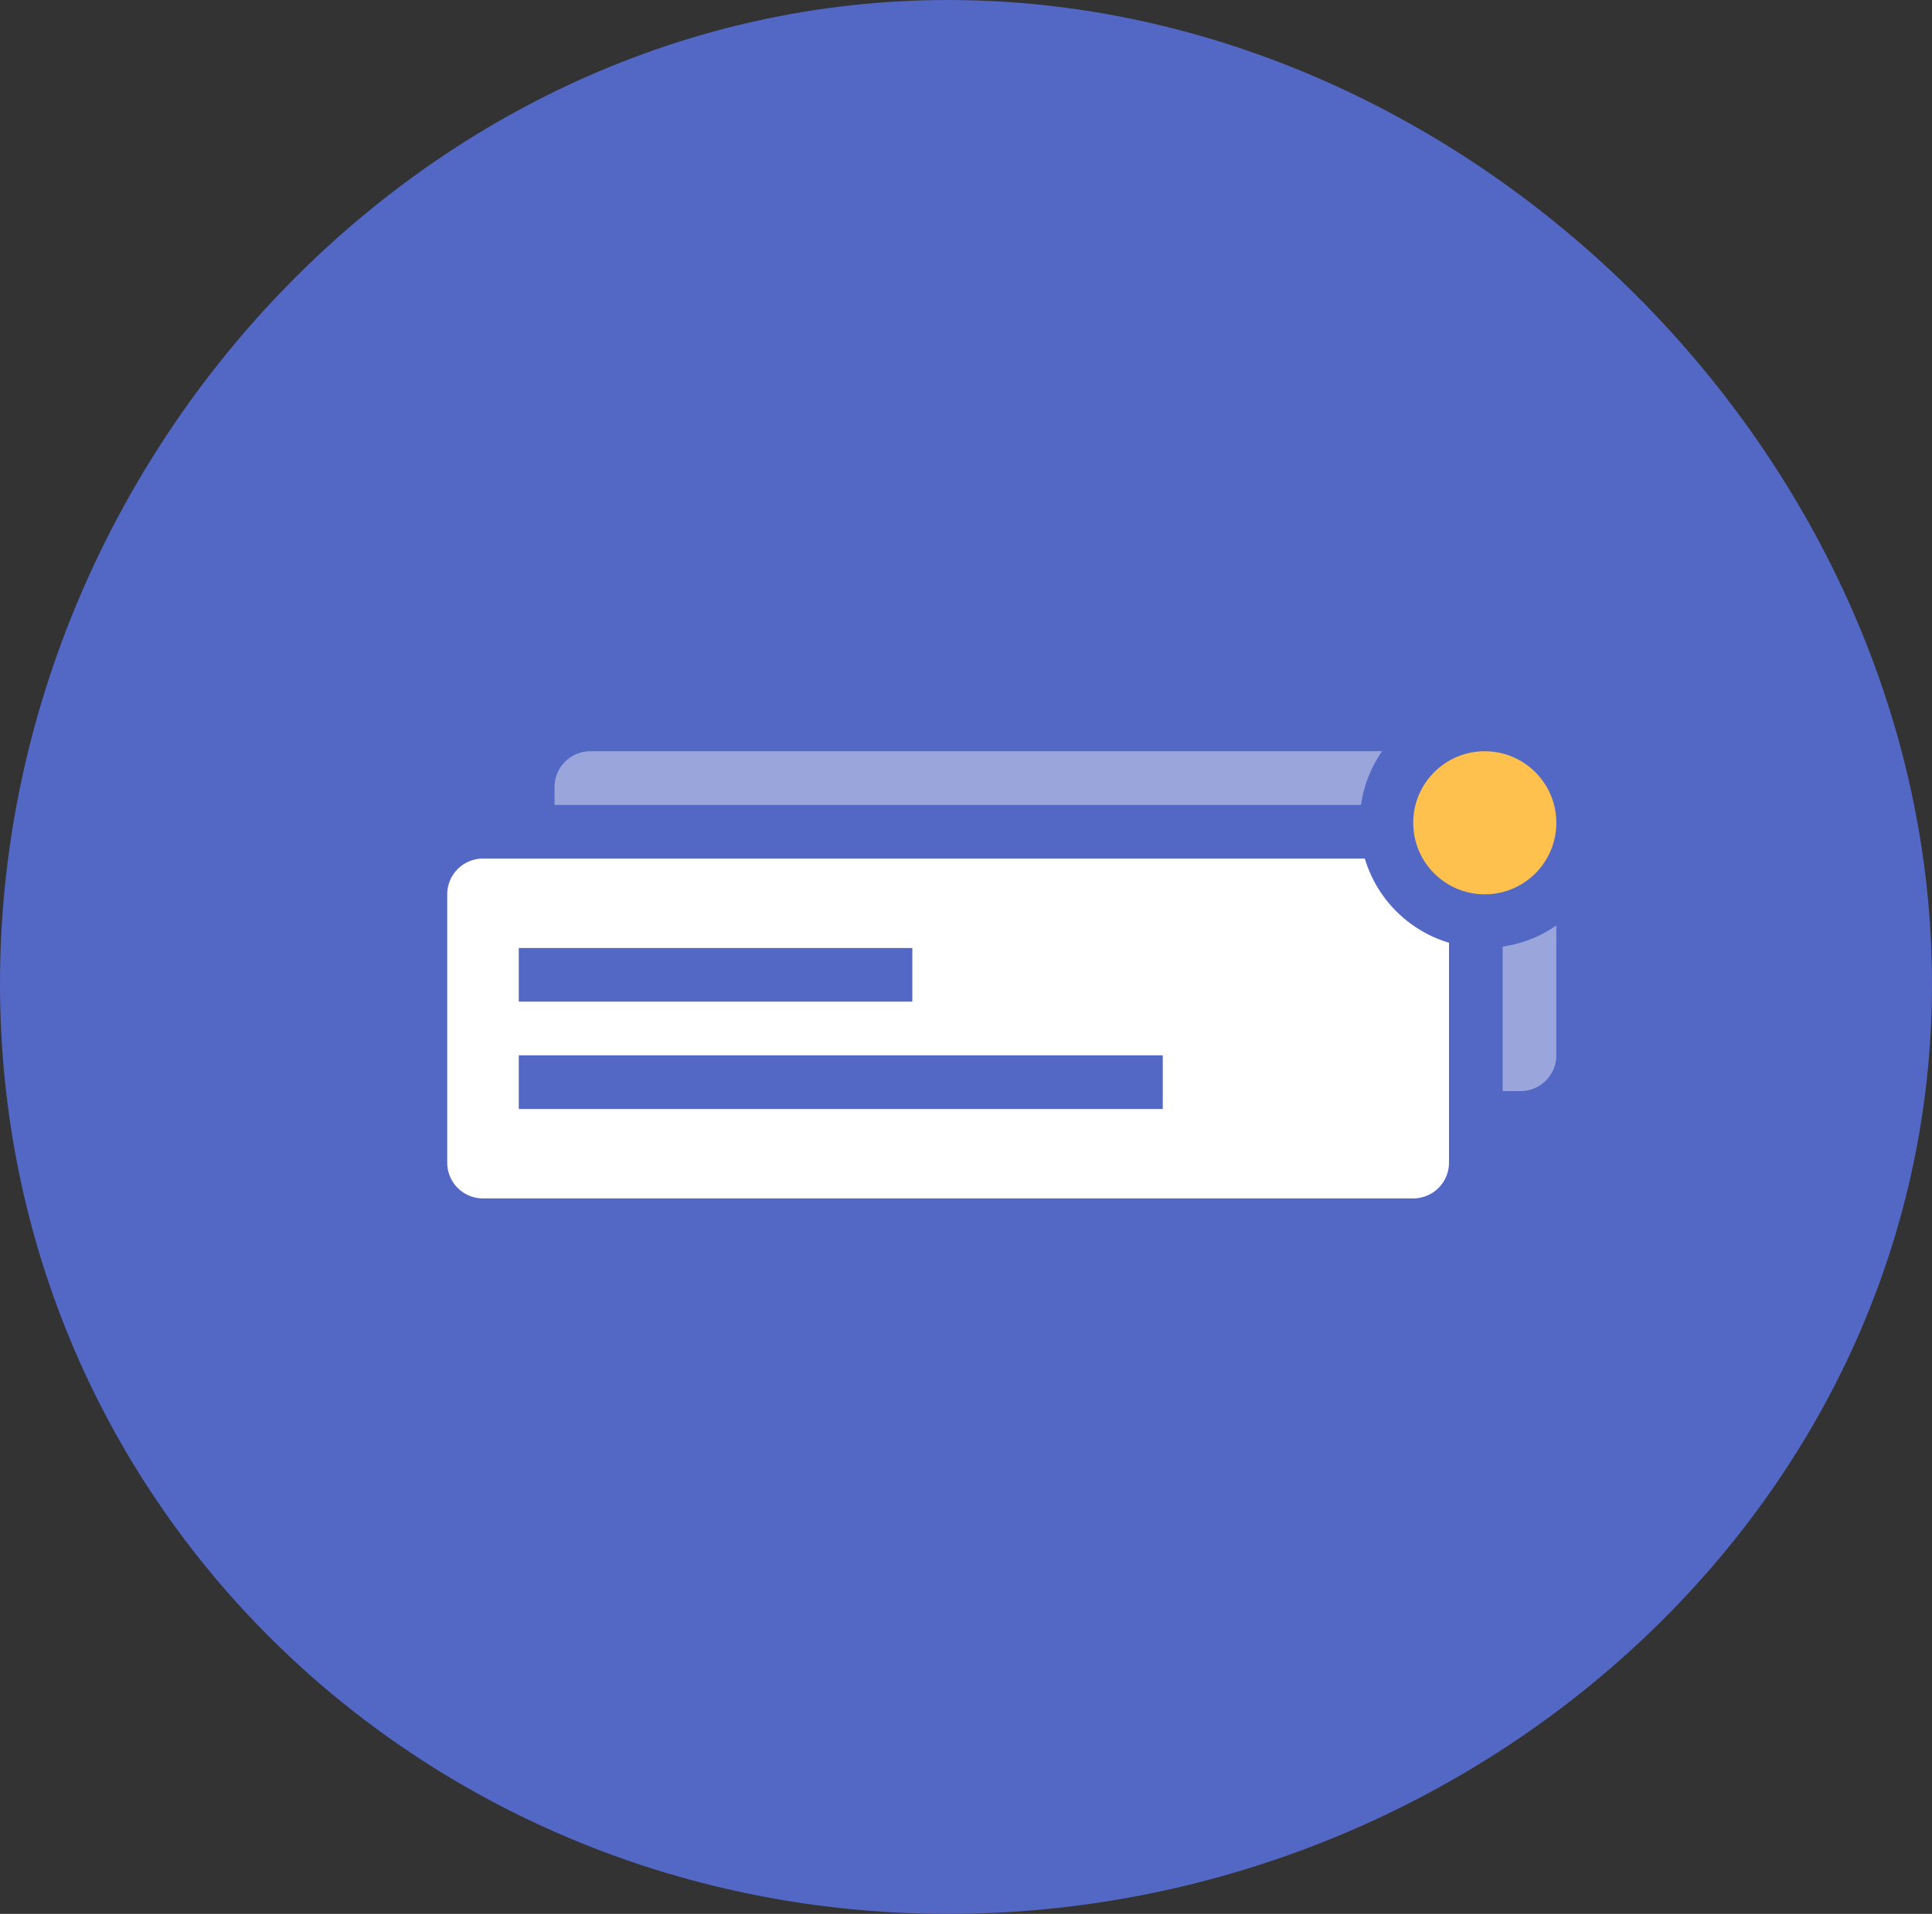
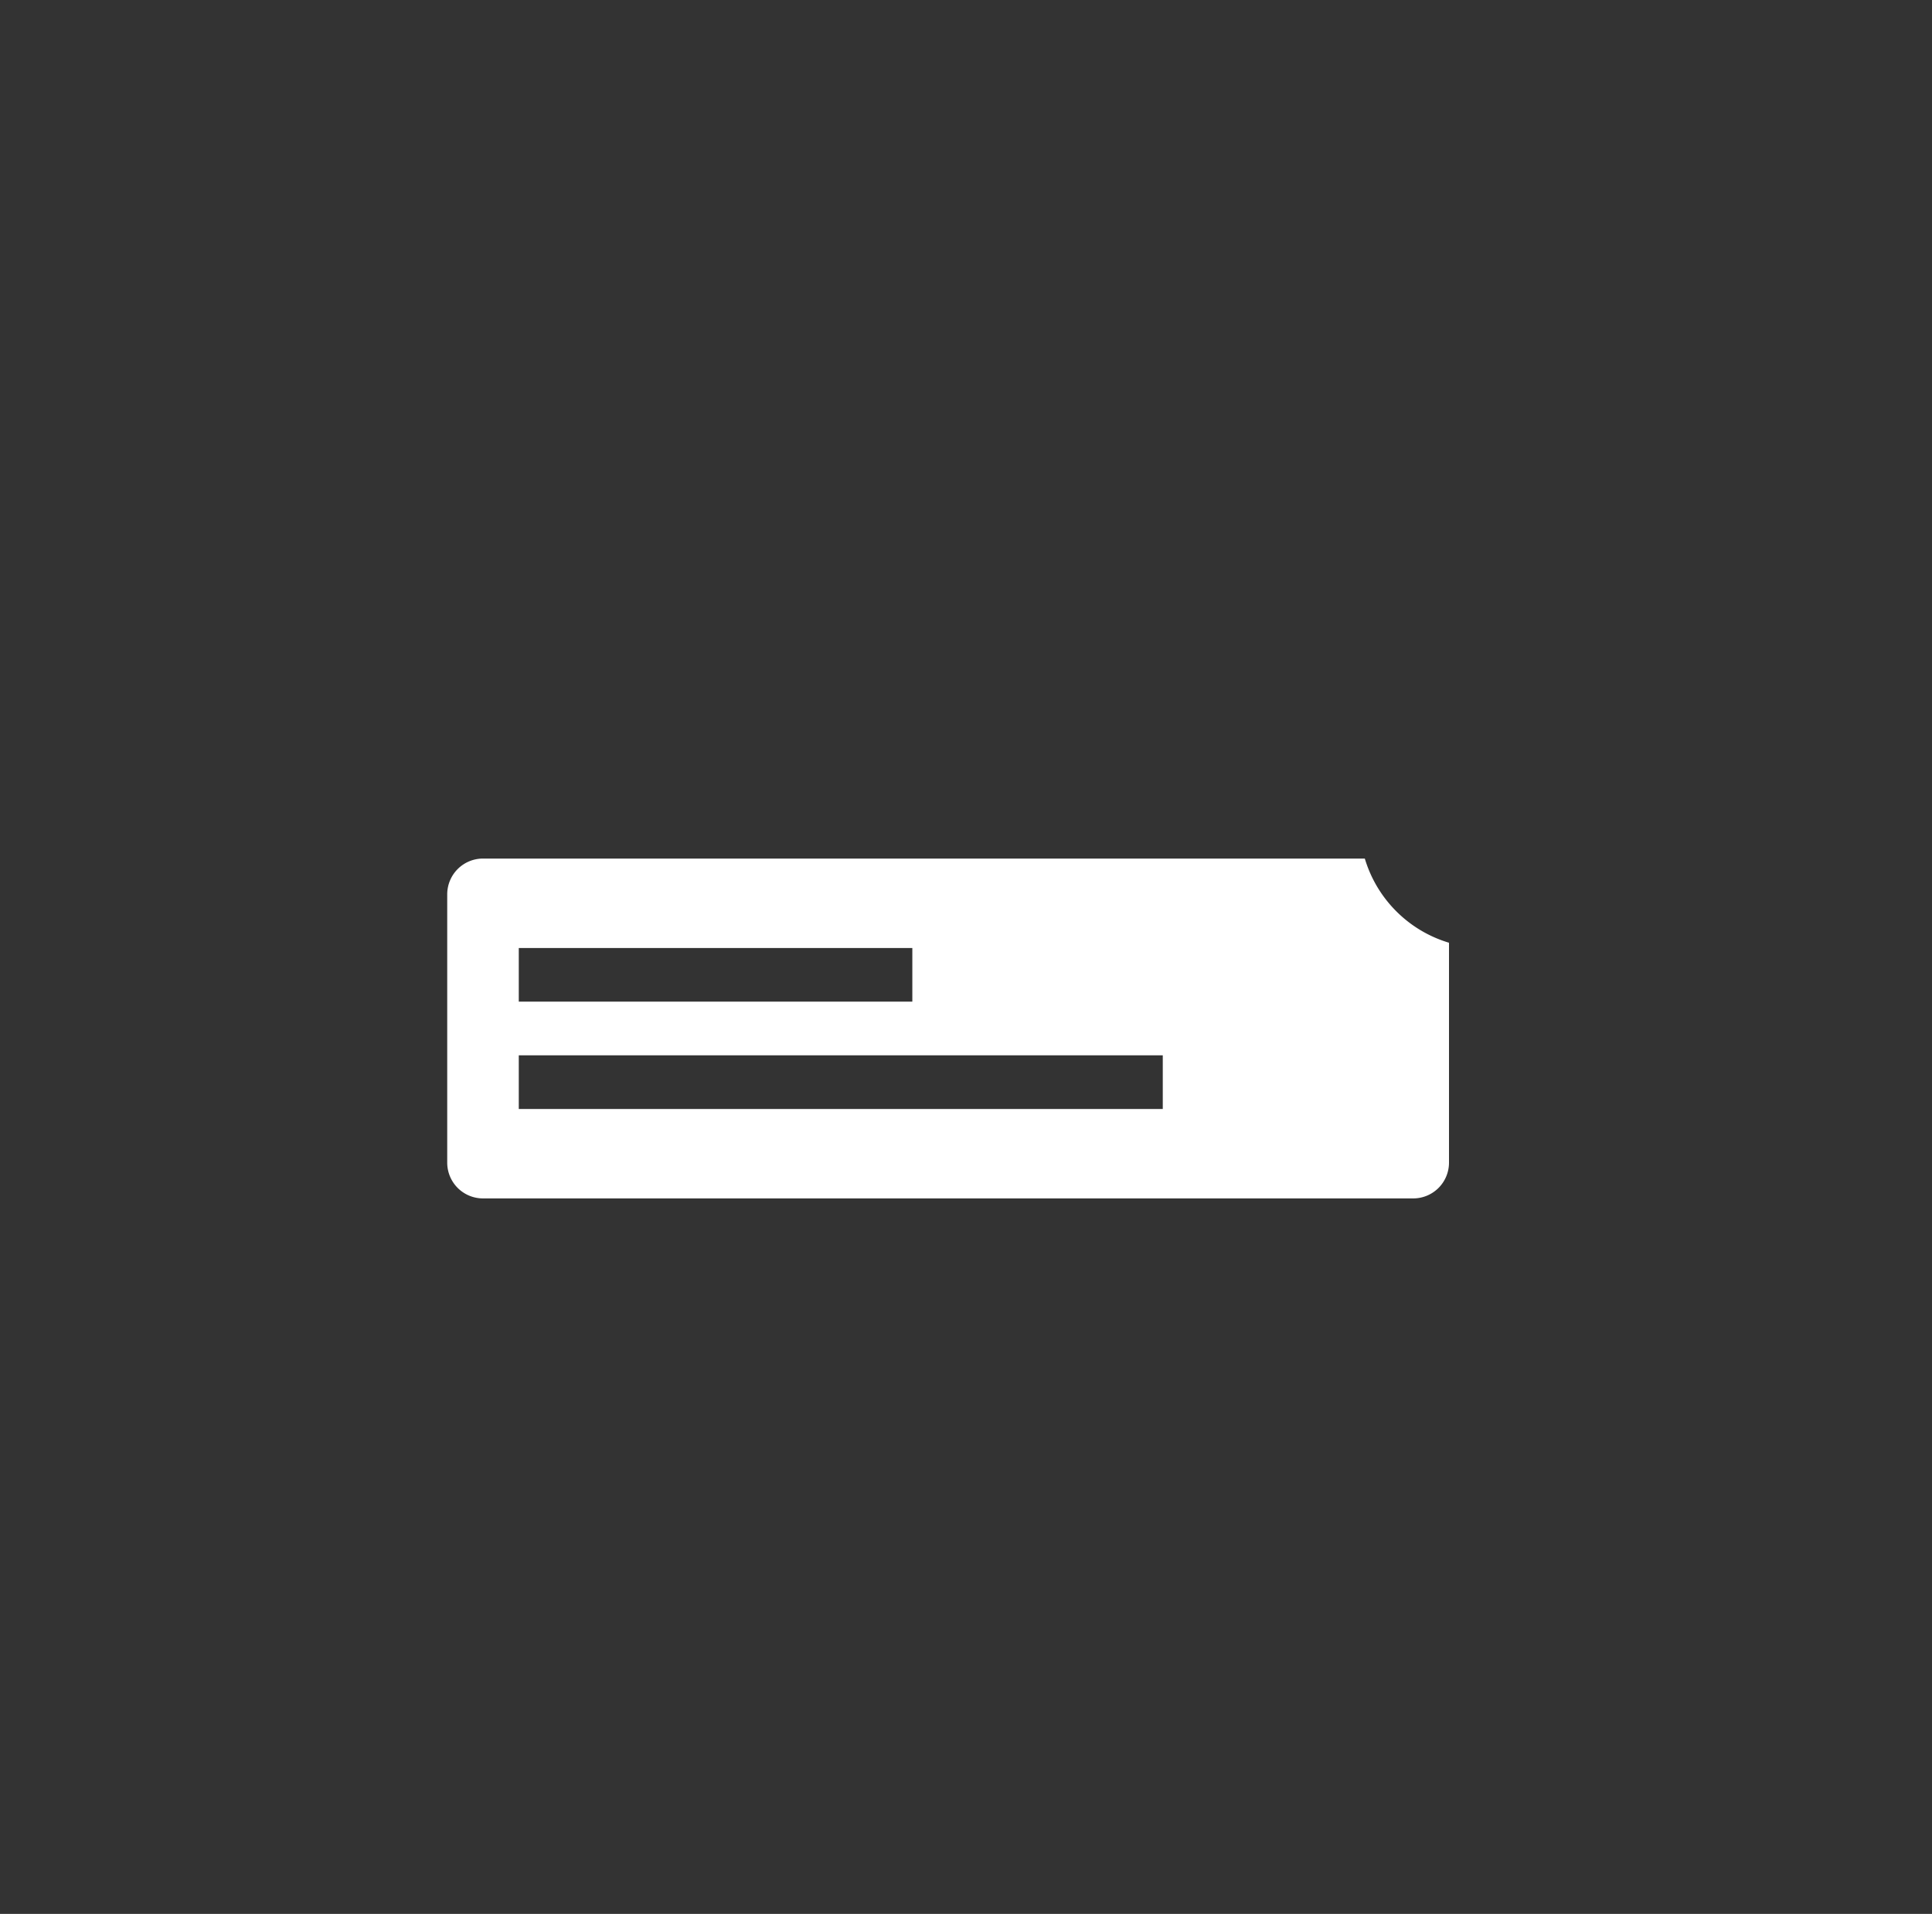
<svg xmlns="http://www.w3.org/2000/svg" id="Finalized-shapes" width="108" height="107" viewBox="0 0 108 107">
  <rect x="0" y="0" width="108" height="107" fill="#333333" stroke="none" />
  <defs>
    <style>
      .cls-1 {
        fill: #5367c5;
      }

      .cls-1, .cls-2, .cls-3 {
        fill-rule: evenodd;
      }

      .cls-2 {
        fill: #9aa6db;
      }

      .cls-3 {
        fill: #fff;
      }

      .cls-4 {
        fill: #ffc14d;
      }
    </style>
  </defs>
  <g id="supports-push-notifications">
-     <path id="bg-shape" class="cls-1" d="M53,0c29.271,0,55,25.729,55,55s-25.729,52-55,52S0,84.271,0,55,23.729,0,53,0Z" />
-     <path id="card-shadow" class="cls-2" d="M76.08,45H31V44a2,2,0,0,1,2-2H77.26A6.953,6.953,0,0,0,76.08,45ZM87,51.74V59a2,2,0,0,1-2,2H84v-8.08A6.955,6.955,0,0,0,87,51.74Z" />
    <path id="card-bg" class="cls-3" d="M79,67H27a2,2,0,0,1-2-2V50a2,2,0,0,1,2-2H76.294A7.01,7.01,0,0,0,81,52.706V65A2,2,0,0,1,79,67ZM51,53H29v3H51V53Zm14,6H29v3H65V59Z" />
-     <circle id="notification-dot" class="cls-4" cx="83" cy="46" r="4" />
  </g>
</svg>